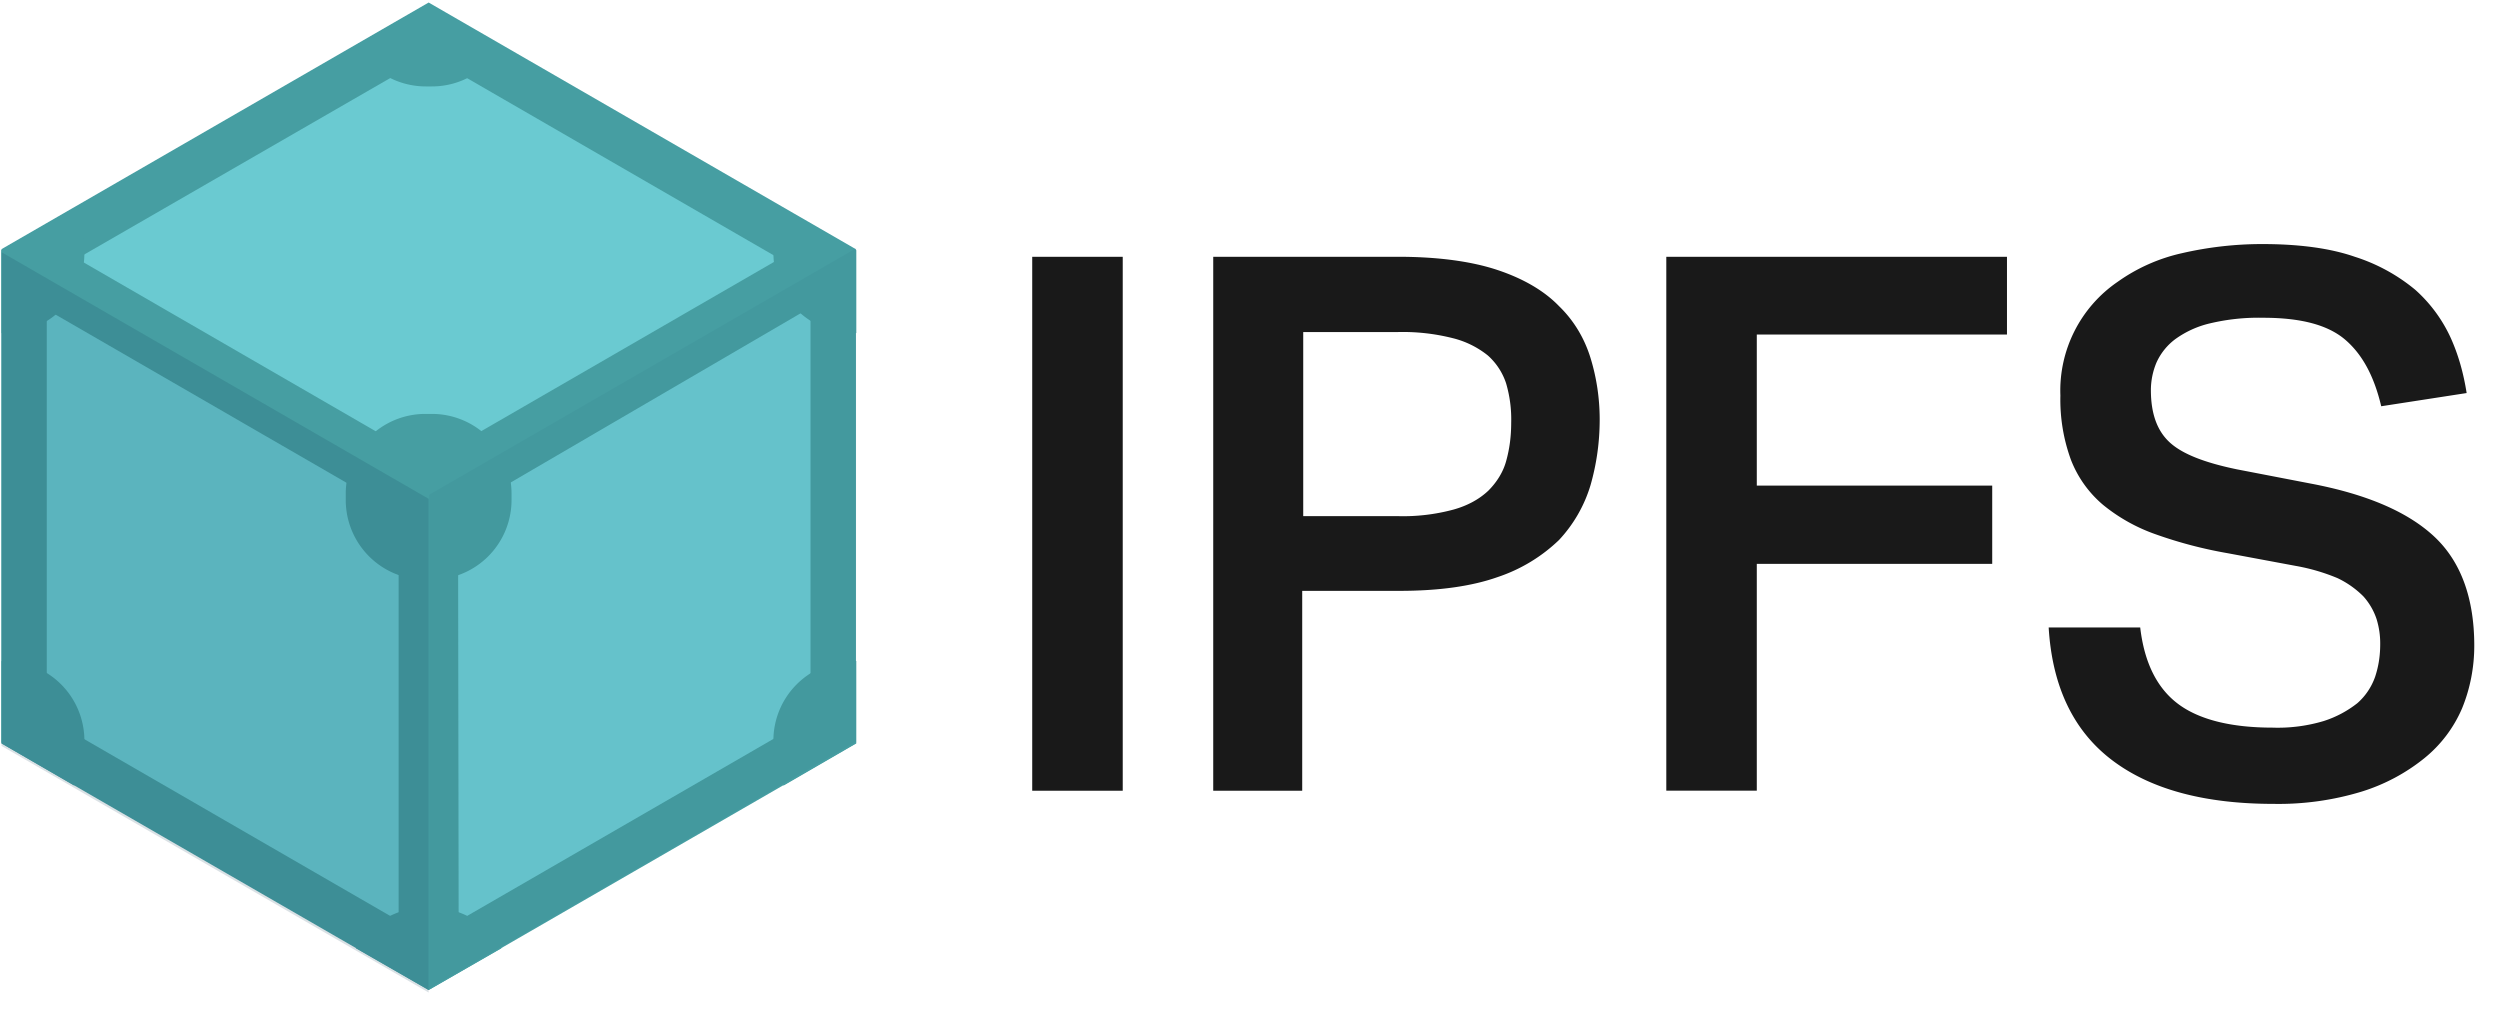
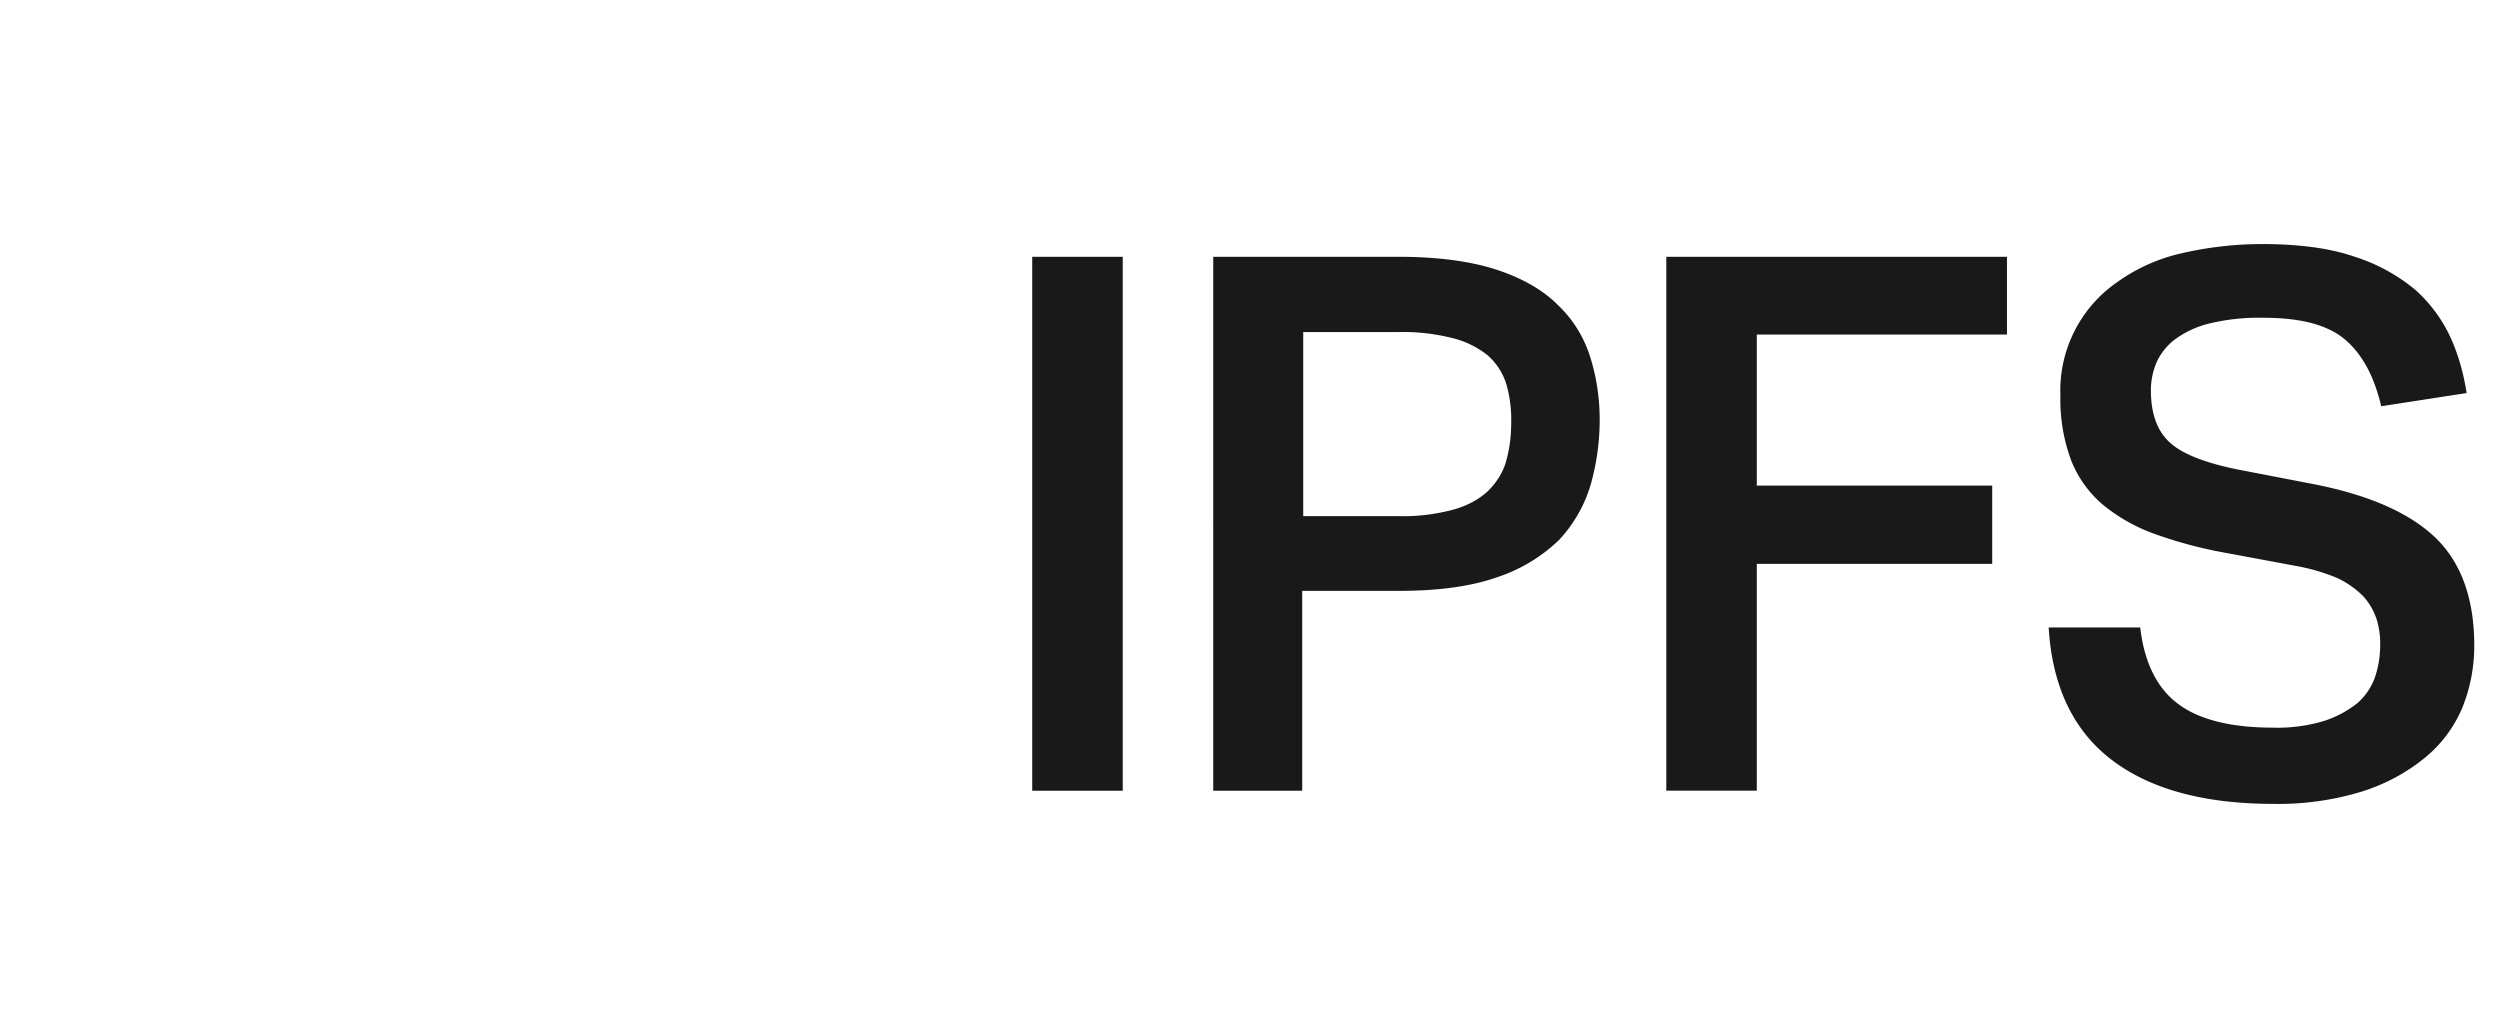
<svg xmlns="http://www.w3.org/2000/svg" width="96" height="39" fill="none">
  <g clip-path="url(#a)">
    <path d="m.058 28.507 16.402 9.47 16.402-9.47V9.567L16.46.097.058 9.567v18.94Z" fill="#469EA2" />
    <path d="M14.781 2.363 2.871 9.236c.019.214.019.43 0 .644l11.89 6.873a2.841 2.841 0 0 1 3.379 0L30.03 9.88c-.019-.214-.019-.43 0-.644L18.16 2.363a2.84 2.84 0 0 1-3.378 0Zm16.402 9.411-11.911 6.951a2.876 2.876 0 0 1-1.68 2.93l.02 13.667c.193.085.376.19.547.313l11.891-6.873a2.876 2.876 0 0 1 1.68-2.93V12.088a3.894 3.894 0 0 1-.547-.313Zm-29.445.078c-.171.123-.354.228-.547.313V25.91a2.808 2.808 0 0 1 1.68 2.929l11.89 6.873a3.05 3.05 0 0 1 .547-.313V21.654a2.808 2.808 0 0 1-1.679-2.929L1.738 11.852Z" fill="#6ACAD1" />
-     <path d="m16.46 2.148 14.664 8.474v16.929L16.46 36.025 1.796 27.551V10.603L16.46 2.147Zm0-2.011L.058 9.607v18.94l16.402 9.47 16.402-9.47V9.607L16.46.137Z" fill="#469EA2" />
-     <path d="M16.577 22.26h-.234a3.058 3.058 0 0 1-3.066-3.066v-.235a3.058 3.058 0 0 1 3.066-3.065h.234a3.058 3.058 0 0 1 3.066 3.065v.235a3.058 3.058 0 0 1-3.066 3.065Zm0 12.593h-.234a3.056 3.056 0 0 0-2.675 1.563l2.792 1.6 2.792-1.6a3.056 3.056 0 0 0-2.675-1.563Zm16.304-9.47h-.117a3.057 3.057 0 0 0-3.066 3.066v.234c-.002.52.132 1.033.39 1.484l2.793-1.62v-3.163ZM30.09 8.007c-.256.452-.391.963-.39 1.484v.234a3.057 3.057 0 0 0 3.065 3.065h.117V9.607L30.09 8.006ZM16.46.136l-2.792 1.602a3.071 3.071 0 0 0 2.675 1.581h.234a3.056 3.056 0 0 0 2.675-1.562L16.46.137ZM2.85 7.987.059 9.606v3.183h.118A3.057 3.057 0 0 0 3.24 9.724V9.49a3.247 3.247 0 0 0-.39-1.504ZM.177 25.384H.058v3.163l2.793 1.62c.256-.452.39-.964.39-1.484v-.234a3.058 3.058 0 0 0-3.065-3.066Z" fill="#469EA2" />
    <path d="M16.46 38.114V19.155L.06 9.685v18.96l16.401 9.47Z" fill="#083B54" fill-opacity=".15" />
-     <path d="M32.881 28.469V9.529l-16.401 9.47v18.96l16.401-9.49Z" fill="#083B54" fill-opacity=".05" />
  </g>
  <g clip-path="url(#b)">
    <path d="M39.637 9.86h3.476v20.503h-3.476V9.86Zm6.951 0h7.088c1.543 0 2.831.176 3.827.508s1.797.8 2.363 1.387c.566.546.976 1.23 1.21 1.991.235.762.352 1.562.352 2.363 0 .86-.117 1.699-.351 2.519a5.321 5.321 0 0 1-1.211 2.108 6.239 6.239 0 0 1-2.363 1.426c-.996.351-2.245.527-3.768.527h-3.73v7.674h-3.417V9.86Zm7.069 9.959a7.405 7.405 0 0 0 2.167-.254c.488-.137.957-.371 1.328-.723.312-.312.566-.702.683-1.132.137-.488.195-.976.195-1.484a4.894 4.894 0 0 0-.195-1.503 2.457 2.457 0 0 0-.703-1.074 3.487 3.487 0 0 0-1.347-.664 7.827 7.827 0 0 0-2.128-.234h-3.613v7.068h3.613ZM77.068 9.86v2.987h-9.607v5.8h9.04v3.006h-9.04v8.709h-3.475V9.86h13.082Zm5.116 14.234c.156 1.347.644 2.324 1.445 2.929.8.605 2.03.918 3.631.918a6.155 6.155 0 0 0 1.973-.254 4.096 4.096 0 0 0 1.288-.684c.313-.273.547-.625.684-1.015.136-.41.195-.82.195-1.25a3.15 3.15 0 0 0-.137-.957 2.468 2.468 0 0 0-.507-.878 3.545 3.545 0 0 0-.996-.703 7.544 7.544 0 0 0-1.601-.469l-2.617-.488a16.795 16.795 0 0 1-2.753-.722 6.695 6.695 0 0 1-2.03-1.133 4.297 4.297 0 0 1-1.23-1.718c-.294-.8-.43-1.64-.41-2.48a5.062 5.062 0 0 1 2.206-4.373 6.8 6.8 0 0 1 2.46-1.094 13.718 13.718 0 0 1 3.085-.351c1.406 0 2.597.156 3.554.488a6.91 6.91 0 0 1 2.323 1.269 5.58 5.58 0 0 1 1.347 1.816c.313.683.508 1.406.625 2.148l-3.28.507c-.273-1.152-.722-1.991-1.386-2.558-.664-.566-1.7-.84-3.144-.84a8.046 8.046 0 0 0-2.05.216 3.726 3.726 0 0 0-1.328.605 2.305 2.305 0 0 0-.722.898 2.75 2.75 0 0 0-.215 1.054c0 .899.234 1.562.722 2.012.488.449 1.347.78 2.578 1.035l2.83.546c2.168.41 3.75 1.094 4.765 2.05 1.015.957 1.523 2.363 1.523 4.179 0 .82-.156 1.64-.468 2.402a4.982 4.982 0 0 1-1.445 1.913 7.25 7.25 0 0 1-2.422 1.289 10.953 10.953 0 0 1-3.378.468c-2.616 0-4.686-.546-6.17-1.66-1.484-1.112-2.323-2.811-2.46-5.115h3.515Z" fill="#191919" />
  </g>
  <defs>
    <clipPath id="a">
-       <path fill="#fff" d="M0 0h32.998v38.27H0z" />
+       <path fill="#fff" d="M0 0v38.27H0z" />
    </clipPath>
    <clipPath id="b">
      <path fill="#fff" transform="translate(39.637 9.373)" d="M0 0h55.453v21.674H0z" />
    </clipPath>
  </defs>
</svg>